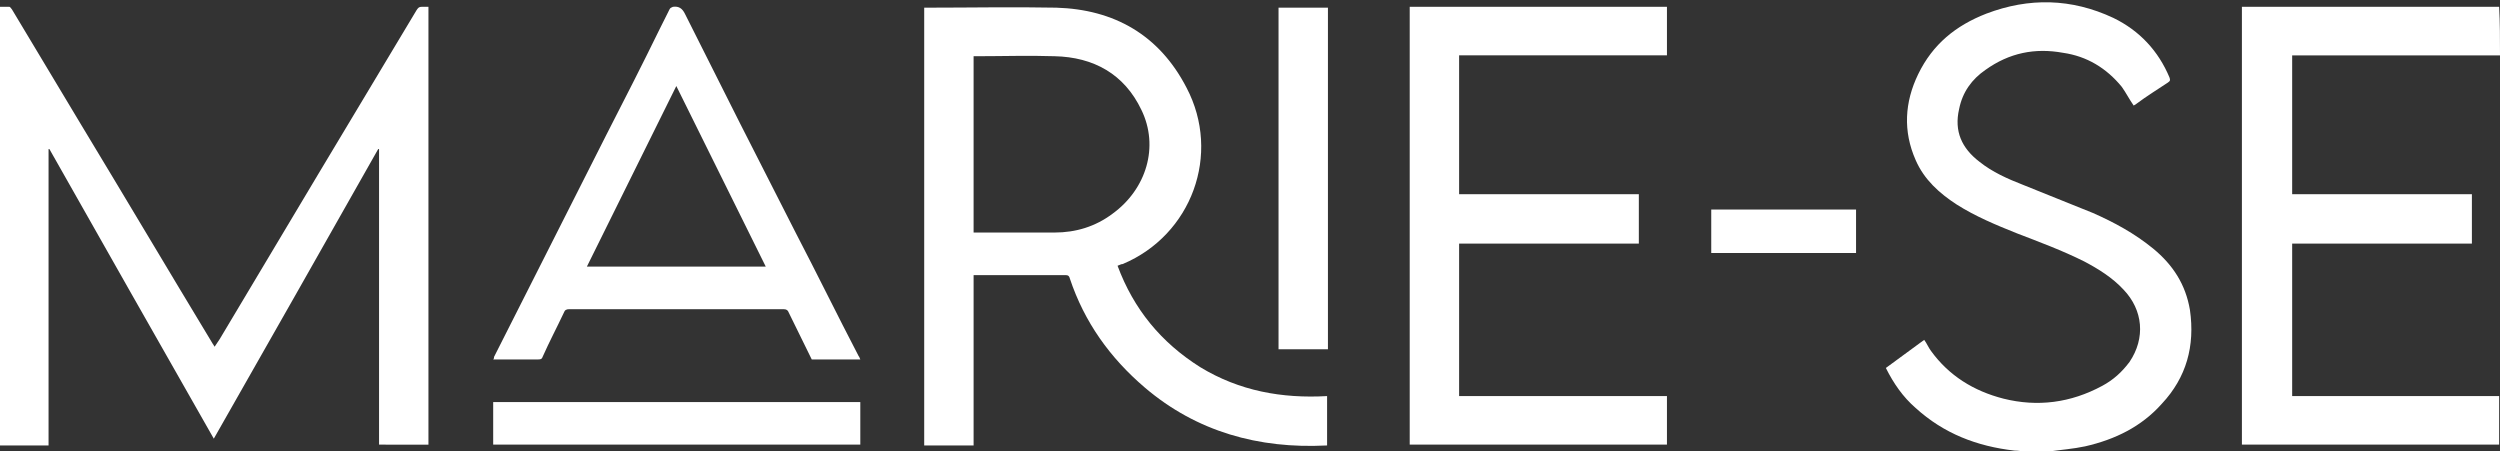
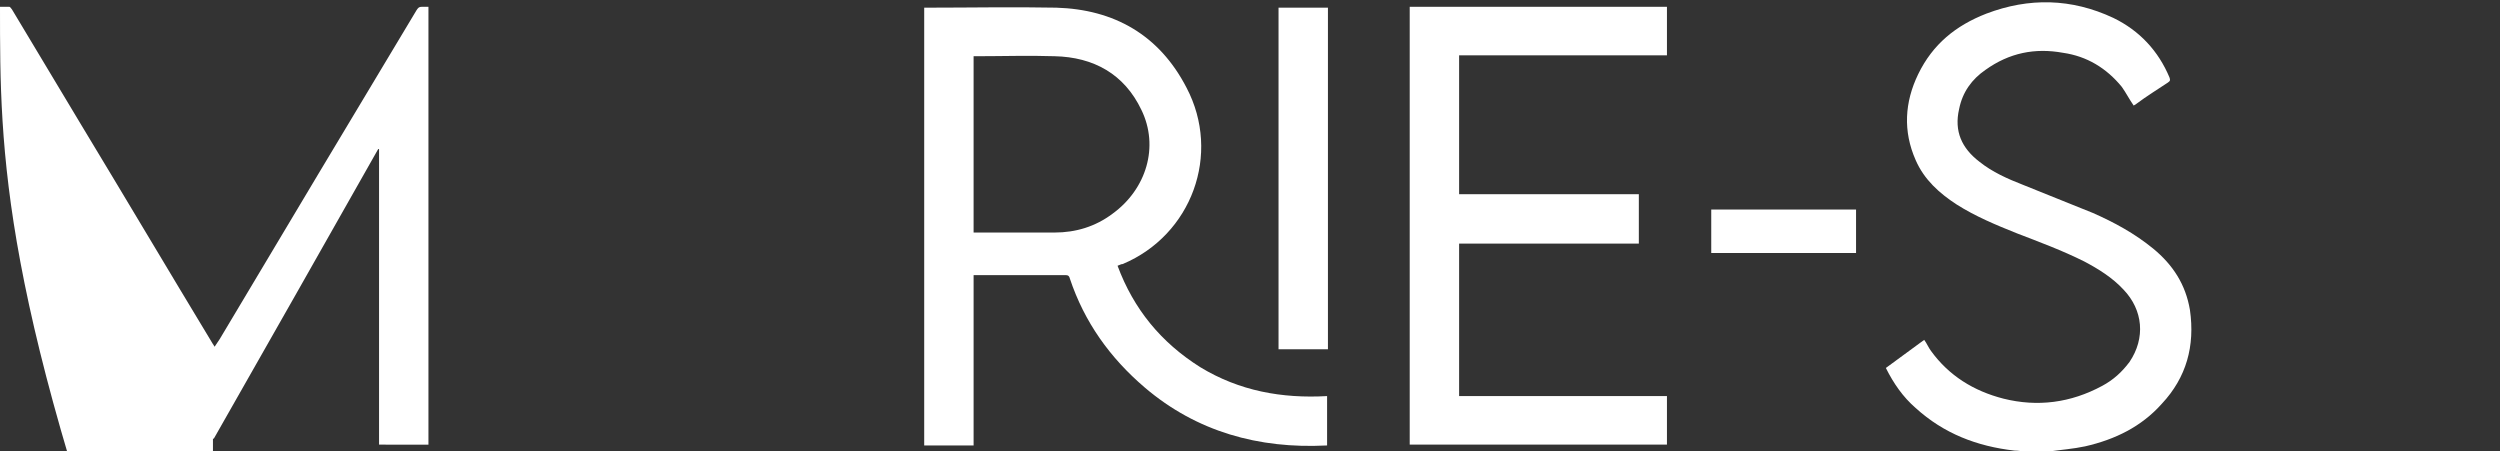
<svg xmlns="http://www.w3.org/2000/svg" version="1.1" id="Camada_1" x="0px" y="0px" viewBox="0 0 293.5 53" style="enable-background:new 0 0 293.5 53;" xml:space="preserve">
  <rect x="0" y="0" width="293.5" height="53" fill="#333333" stroke="none" />
  <style type="text/css"> .st0{fill:#FFFFFF;} </style>
  <g id="LOGO_MARIESE">
-     <path class="st0" d="M293.5,6.5c-8.1,0-16.2,0-24.4,0c0,5.4,0,10.8,0,16.3c7,0,14,0,21.1,0c0,2,0,3.9,0,5.8c-7,0-14,0-21.1,0 c0,6,0,11.9,0,17.9c0.2,0,0.3,0,0.5,0c7.8,0,15.6,0,23.3,0c0.2,0,0.3,0,0.5,0c0,1.9,0,3.8,0,5.7c-0.2,0-0.3,0-0.5,0 c-9.7,0-19.5,0-29.2,0c-0.2,0-0.3,0-0.5,0c0-17.2,0-34.3,0-51.4c10.1,0,20.2,0,30.2,0C293.5,2.7,293.5,4.6,293.5,6.5z" />
    <path class="st0" d="M237.9,53c-0.5,0-0.9-0.1-1.4-0.1c-4.4-0.5-8.3-2-11.6-5c-1.5-1.3-2.6-2.9-3.5-4.7c1.5-1.1,3-2.2,4.5-3.3 c0.3,0.4,0.5,0.9,0.8,1.3c2.1,2.9,5,4.7,8.5,5.6c4,1,7.9,0.5,11.6-1.5c1.3-0.7,2.3-1.6,3.2-2.8c1.9-2.8,1.6-6.1-0.7-8.5 c-1.3-1.4-2.9-2.4-4.6-3.3c-2.6-1.3-5.3-2.3-7.9-3.3c-2.5-1-4.9-2-7.1-3.4c-2-1.3-3.8-2.9-4.8-5.2c-1.5-3.4-1.3-6.8,0.3-10.1 c1.7-3.5,4.4-5.7,8-7.1c5-1.9,10-1.8,14.9,0.5c3.1,1.5,5.3,3.9,6.6,7c0.1,0.3,0.1,0.4-0.2,0.6c-1.2,0.8-2.5,1.6-3.7,2.5 c-0.1,0.1-0.2,0.1-0.3,0.2c-0.5-0.7-0.9-1.5-1.4-2.2c-1.8-2.2-4.1-3.6-6.9-4c-3.3-0.6-6.3,0-9.1,2c-1.6,1.1-2.7,2.6-3.1,4.6 c-0.6,2.6,0.3,4.6,2.4,6.2c1.5,1.2,3.3,2,5.1,2.7c2.7,1.1,5.5,2.2,8.2,3.3c2.5,1.1,4.9,2.4,7.1,4.2c2.3,1.9,3.8,4.2,4.3,7.2 c0.6,4.2-0.4,7.9-3.3,11c-2.4,2.7-5.5,4.2-9,5c-1.4,0.3-2.8,0.4-4.2,0.6c-0.1,0-0.2,0-0.3,0.1C239.3,53,238.6,53,237.9,53z" />
-     <path class="st0" d="M44.5,52.2c0-11.6,0-23.1,0-34.7c0,0-0.1,0-0.1,0c-6.4,11.3-12.8,22.6-19.3,34c-6.5-11.4-12.9-22.7-19.3-34 c0,0,0,0-0.1,0c0,11.6,0,23.1,0,34.8c-1.9,0-3.9,0-5.8,0C0,35.1,0,18,0,0.8c0.4,0,0.7,0,1.1,0c0.1,0,0.2,0.2,0.3,0.3 c2.7,4.5,5.4,9,8.1,13.5c5.2,8.6,10.3,17.2,15.5,25.8c0.1,0.1,0.1,0.2,0.2,0.3c0.2-0.3,0.4-0.6,0.6-0.9C33.5,26.9,41.2,14,48.9,1.2 c0.2-0.3,0.3-0.4,0.6-0.4c0.3,0,0.5,0,0.8,0c0,17.1,0,34.3,0,51.4C48.4,52.2,46.5,52.2,44.5,52.2z" />
+     <path class="st0" d="M44.5,52.2c0-11.6,0-23.1,0-34.7c0,0-0.1,0-0.1,0c-6.4,11.3-12.8,22.6-19.3,34c0,0,0,0-0.1,0c0,11.6,0,23.1,0,34.8c-1.9,0-3.9,0-5.8,0C0,35.1,0,18,0,0.8c0.4,0,0.7,0,1.1,0c0.1,0,0.2,0.2,0.3,0.3 c2.7,4.5,5.4,9,8.1,13.5c5.2,8.6,10.3,17.2,15.5,25.8c0.1,0.1,0.1,0.2,0.2,0.3c0.2-0.3,0.4-0.6,0.6-0.9C33.5,26.9,41.2,14,48.9,1.2 c0.2-0.3,0.3-0.4,0.6-0.4c0.3,0,0.5,0,0.8,0c0,17.1,0,34.3,0,51.4C48.4,52.2,46.5,52.2,44.5,52.2z" />
    <path class="st0" d="M131.2,31.2c1.9,5.1,5.1,9,9.7,11.9c4.6,2.8,9.6,3.7,14.9,3.4c0,2,0,3.9,0,5.8c-0.1,0-0.1,0-0.1,0 c-7.9,0.4-15.2-1.6-21.3-6.8c-4.1-3.5-7.1-7.7-8.8-12.8c-0.1-0.4-0.3-0.4-0.6-0.4c-3.4,0-6.8,0-10.2,0c-0.1,0-0.3,0-0.5,0 c0,6.7,0,13.4,0,20c-2,0-3.9,0-5.8,0c0-17.1,0-34.3,0-51.4c0.1,0,0.3,0,0.4,0c5,0,10-0.1,15.1,0c6.8,0.2,12.1,3.2,15.3,9.4 c4.1,7.8,0.6,17.3-7.5,20.7C131.6,31,131.5,31.1,131.2,31.2z M114.3,27.3c0.7,0,1.3,0,1.9,0c2.5,0,5.1,0,7.6,0 c2.5,0,4.8-0.7,6.8-2.2c4-2.9,5.5-7.9,3.4-12.2c-2-4.2-5.6-6.2-10.2-6.3c-3-0.1-6.1,0-9.1,0c-0.1,0-0.3,0-0.4,0 C114.3,13.5,114.3,20.4,114.3,27.3z" />
    <path class="st0" d="M171.3,28.6c0,6,0,11.9,0,17.9c8.1,0,16.2,0,24.4,0c0,1.9,0,3.8,0,5.7c-10,0-20.1,0-30.2,0 c0-17.1,0-34.2,0-51.4c10,0,20.1,0,30.2,0c0,1.9,0,3.8,0,5.7c-8.1,0-16.2,0-24.4,0c0,5.4,0,10.8,0,16.3c7,0,14.1,0,21.1,0 c0,1.9,0,3.9,0,5.8C185.4,28.6,178.3,28.6,171.3,28.6z" />
-     <path class="st0" d="M101,42.2c-1.9,0-3.8,0-5.7,0c-0.9-1.8-1.8-3.7-2.7-5.5c-0.1-0.3-0.3-0.4-0.6-0.4c-8.4,0-16.8,0-25.2,0 c-0.3,0-0.5,0.1-0.6,0.4c-0.8,1.7-1.7,3.4-2.5,5.2c-0.1,0.3-0.3,0.3-0.6,0.3c-1.6,0-3.2,0-4.8,0c-0.1,0-0.2,0-0.4,0 c0.1-0.1,0.1-0.2,0.1-0.3c4.4-8.7,8.8-17.4,13.2-26.1c2.1-4.1,4.2-8.2,6.2-12.3c0.4-0.8,0.8-1.6,1.2-2.4c0.1-0.2,0.2-0.2,0.4-0.3 c0.7-0.1,1.1,0.2,1.4,0.8c4.3,8.6,8.6,17.1,13,25.7c2.5,4.8,4.9,9.7,7.4,14.5C100.9,41.9,100.9,42,101,42.2z M89.9,31.3 c-3.5-7.1-7-14.1-10.5-21.2c-3.5,7.1-7,14.1-10.5,21.2C75.9,31.3,82.9,31.3,89.9,31.3z" />
    <path class="st0" d="M155.9,41c-1.9,0-3.8,0-5.8,0c0-13.4,0-26.7,0-40.1c1.9,0,3.8,0,5.8,0C155.9,14.2,155.9,27.6,155.9,41z" />
-     <path class="st0" d="M57.9,52.2c0-1.7,0-3.3,0-5c14.4,0,28.7,0,43.1,0c0,1.7,0,3.3,0,5C86.6,52.2,72.2,52.2,57.9,52.2z" />
    <path class="st0" d="M200.9,29.7c0-1.7,0-3.4,0-5.1c5.7,0,11.3,0,17,0c0,1.7,0,3.4,0,5.1C212.2,29.7,206.5,29.7,200.9,29.7z" />
  </g>
</svg>